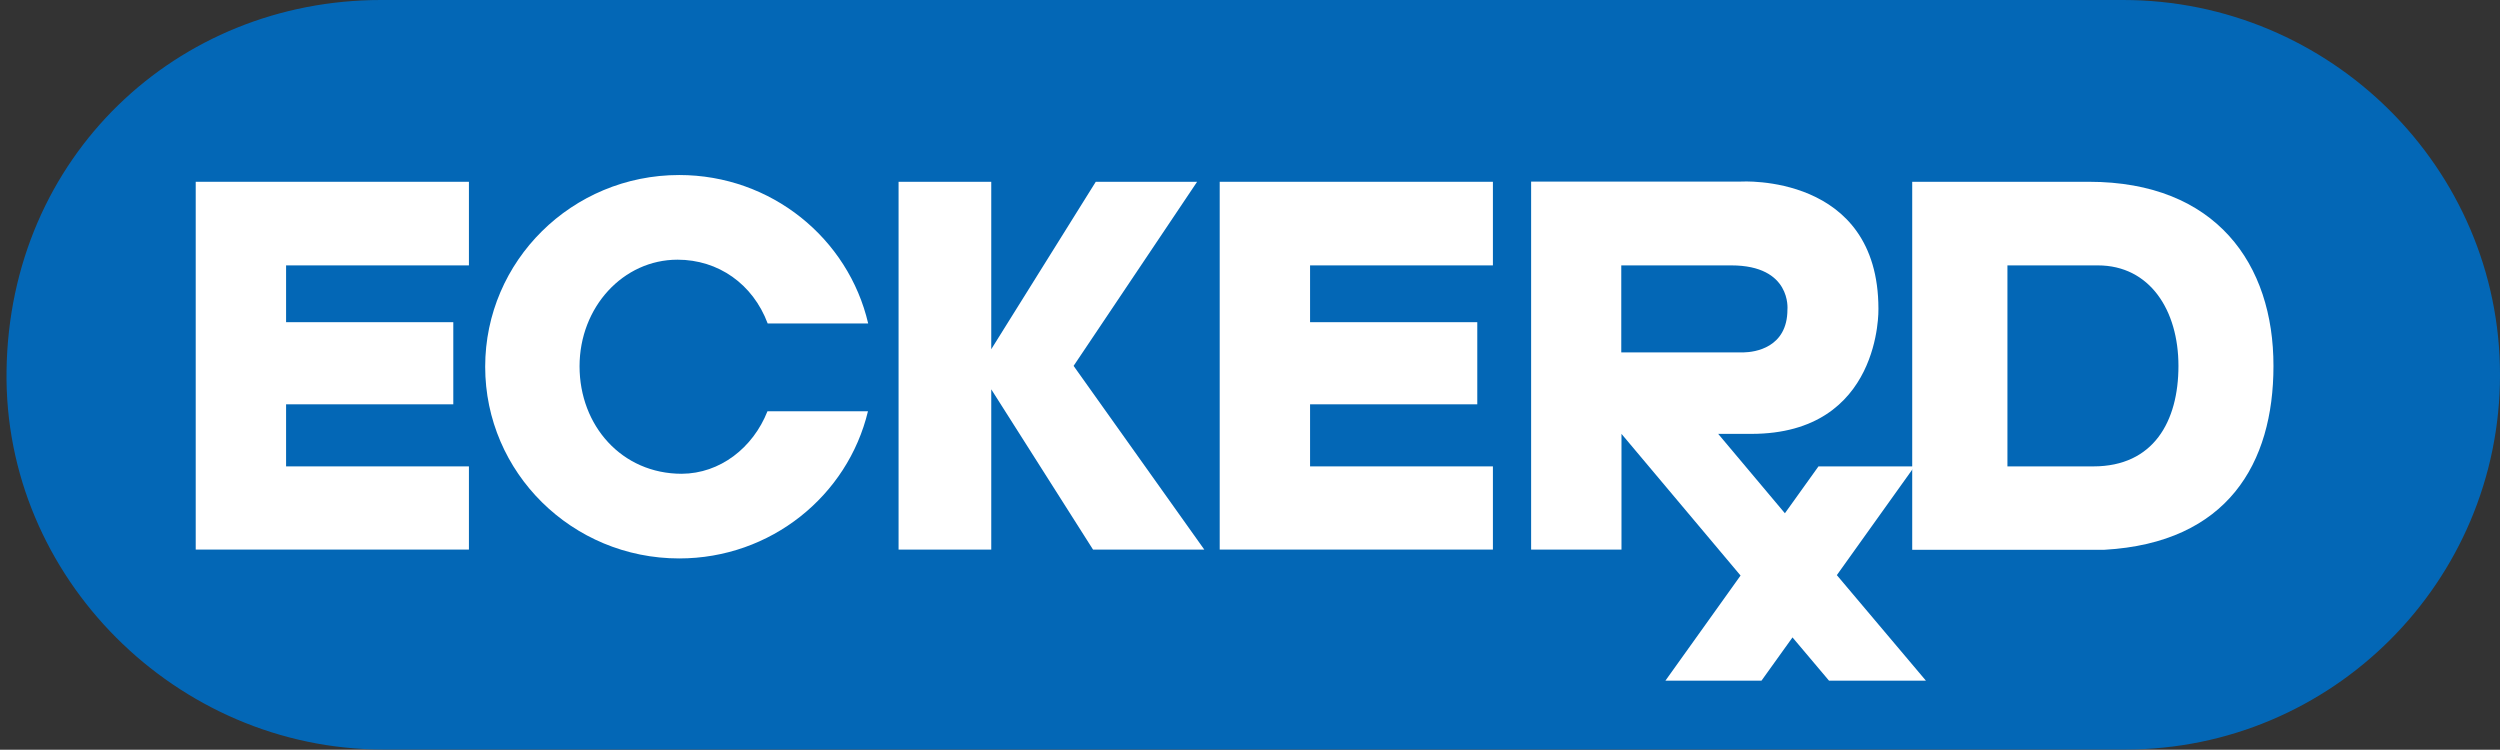
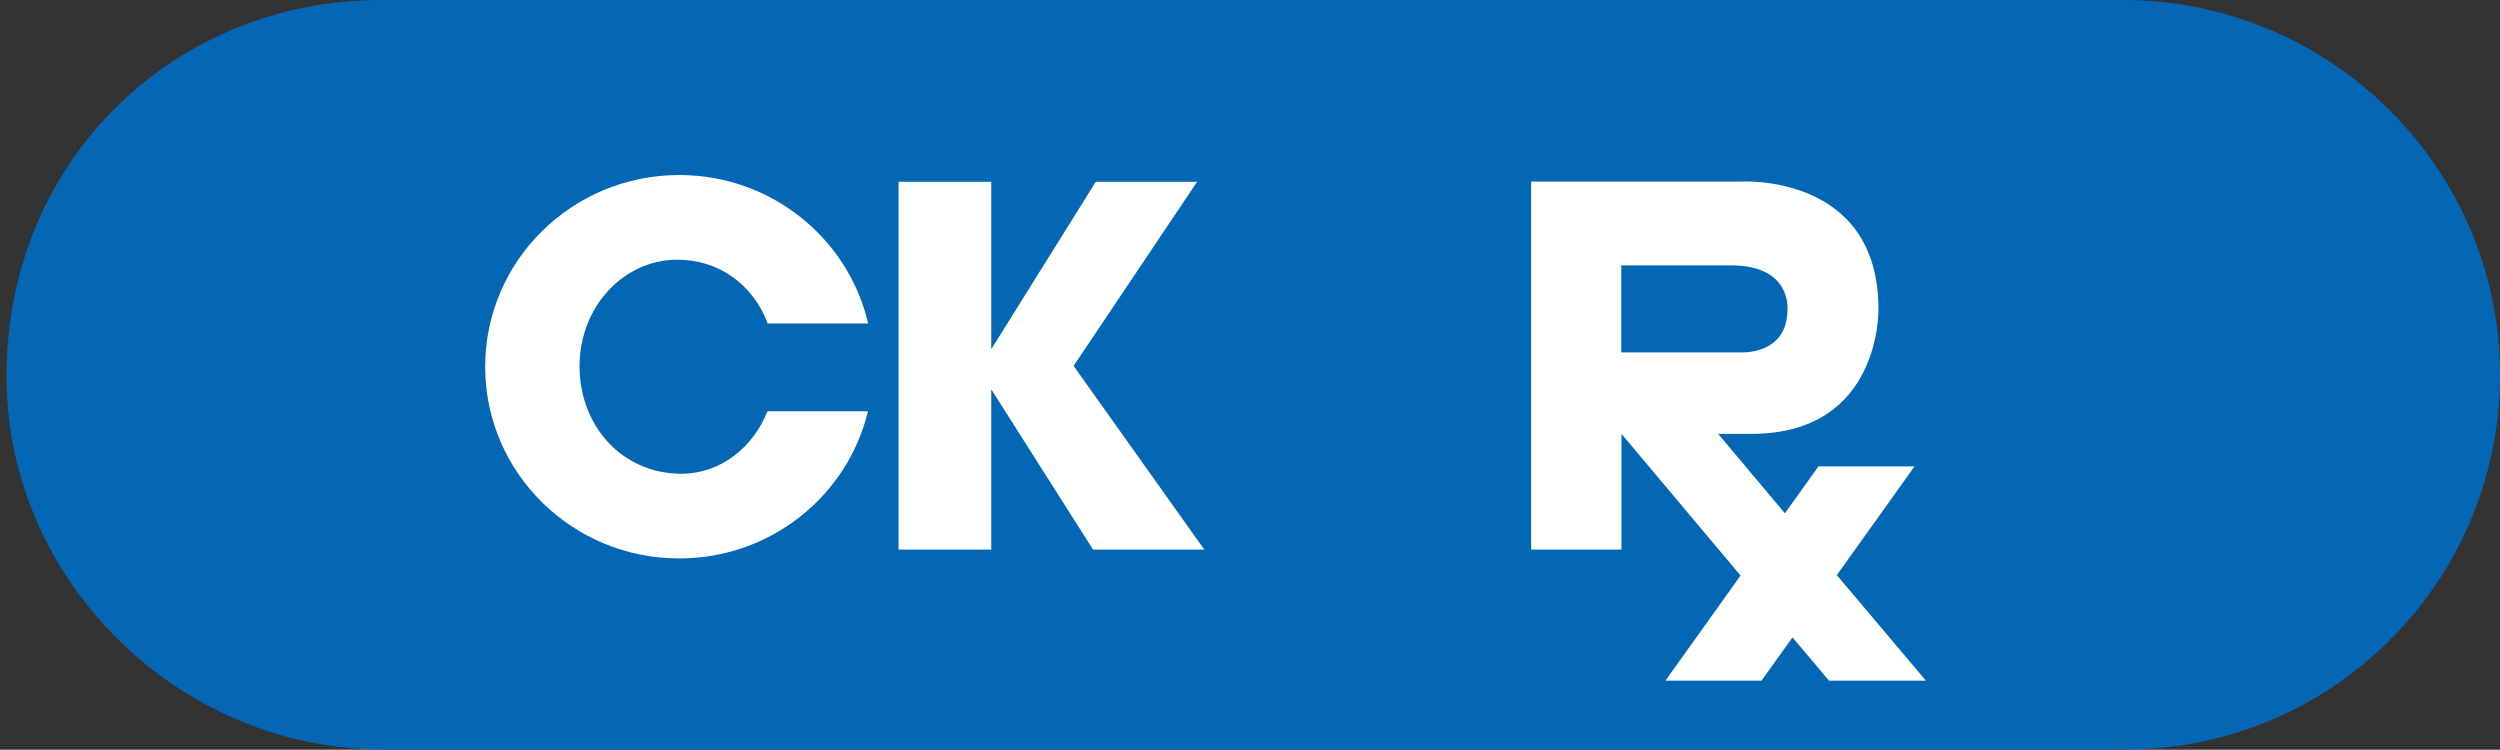
<svg xmlns="http://www.w3.org/2000/svg" version="1.1" viewBox="0 0 1184.1 355.1">
  <rect x="0" y="0" width="1184.1" height="355.1" fill="#333333" stroke="none" />
  <defs>
    <style>
      .cls-1 {
        fill: #fff;
      }

      .cls-2 {
        fill: #0367b6;
      }
    </style>
  </defs>
  <g>
    <g id="Layer_1">
      <path class="cls-2" d="M1184.1,177.5c0,98-79.5,177.5-177.5,177.5H181.6C83.6,355,1.6,273.5,3.1,175.5,4.5,74.3,83.6,0,180.5,0h825c98.1,0,178.6,79.5,178.6,177.5Z" />
-       <polygon class="cls-1" points="222.1 260.3 222.1 220.9 135.5 220.9 135.5 191.5 214.7 191.5 214.7 152.6 135.5 152.6 135.5 125.7 222.1 125.7 222.1 86.1 135.5 86.1 125.6 86.1 92.7 86.1 92.7 260.3 222.1 260.3" />
      <path class="cls-1" d="M363.5,194.8h47.6c-9.6,40-46,69.7-89.4,69.7-50.7,0-91.9-40.6-91.9-90.8,0-50.1,41.1-90.8,91.9-90.8,43.6,0,80.1,30,89.5,70.3h-47.6c-7-18.7-23.4-30.2-42.7-30.2-25.7,0-46.4,22.4-46.4,50.5s20,50.9,48.4,50.9c18.1-.1,33.7-12.2,40.6-29.6Z" />
      <polygon class="cls-1" points="508.5 173.3 567 86.1 519 86.1 469.5 165.4 469.5 86.1 425.6 86.1 425.6 260.3 469.5 260.3 469.5 184.4 517.7 260.3 570.4 260.3 508.5 173.3" />
-       <polygon class="cls-1" points="707.1 260.3 707.1 220.9 620.5 220.9 620.5 191.5 699.7 191.5 699.7 152.6 620.5 152.6 620.5 125.7 707.1 125.7 707.1 86.1 620.5 86.1 610.6 86.1 577.7 86.1 577.7 260.3 707.1 260.3" />
      <path class="cls-1" d="M870,272.4l36.8-51.5h-45.5l-15.9,22.2-31.6-37.6h15.7c61.8,0,60.2-59.2,60.2-59.2,0-64.4-65.2-60.3-65.2-60.3h-99.3v174.3h42.8v-54.8l56.4,67.1-35.6,49.8h45.5l14.7-20.5,17.3,20.5h45.9l-42.2-50ZM767.9,125.7h52.1c28.7,0,26.6,20.9,26.6,20.9,0,18.2-15.6,20.2-20.6,20.3h-58.1v-41.2Z" />
-       <path class="cls-1" d="M989.4,86.1h-83.7v174.3h91c58.4-3.3,80.1-41,80.1-87,.1-48.3-27.2-87.3-87.4-87.3ZM991.5,220.9h-40.7v-95.2h42.8c24.7,0,38.2,21.3,38.2,47.6 0,26.3-11.8,47.6-40.3,47.6Z" />
    </g>
  </g>
</svg>